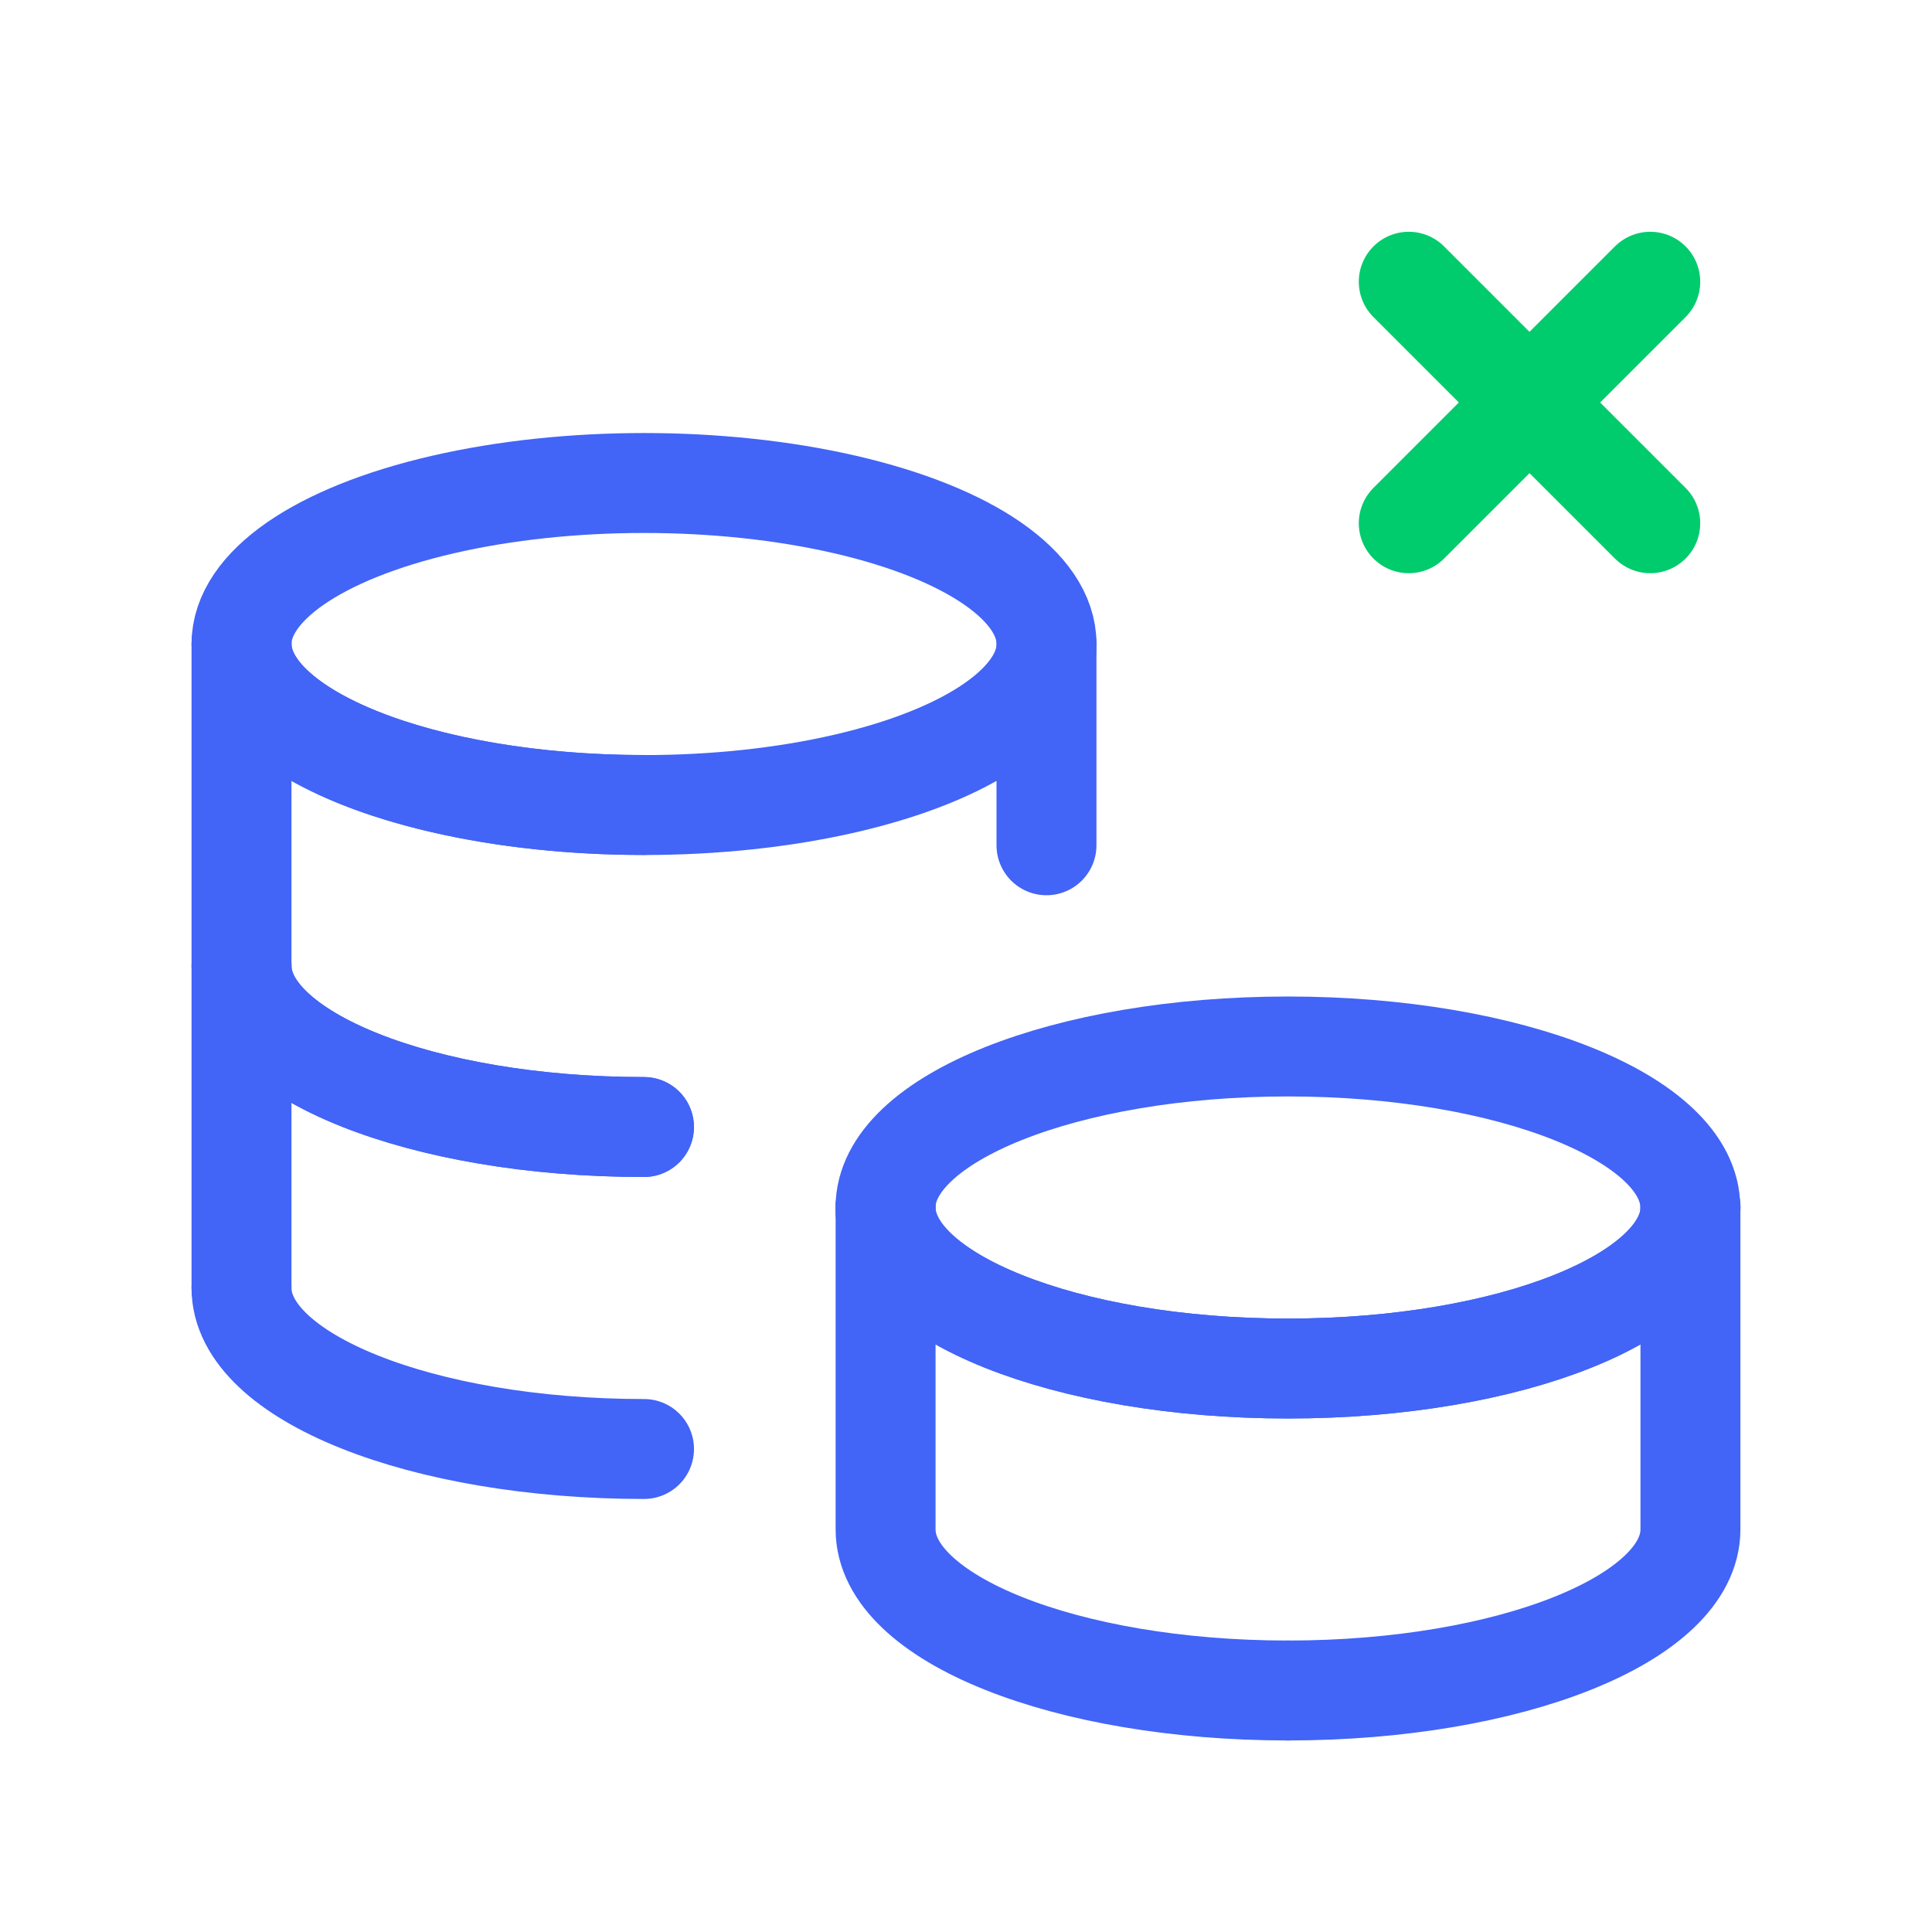
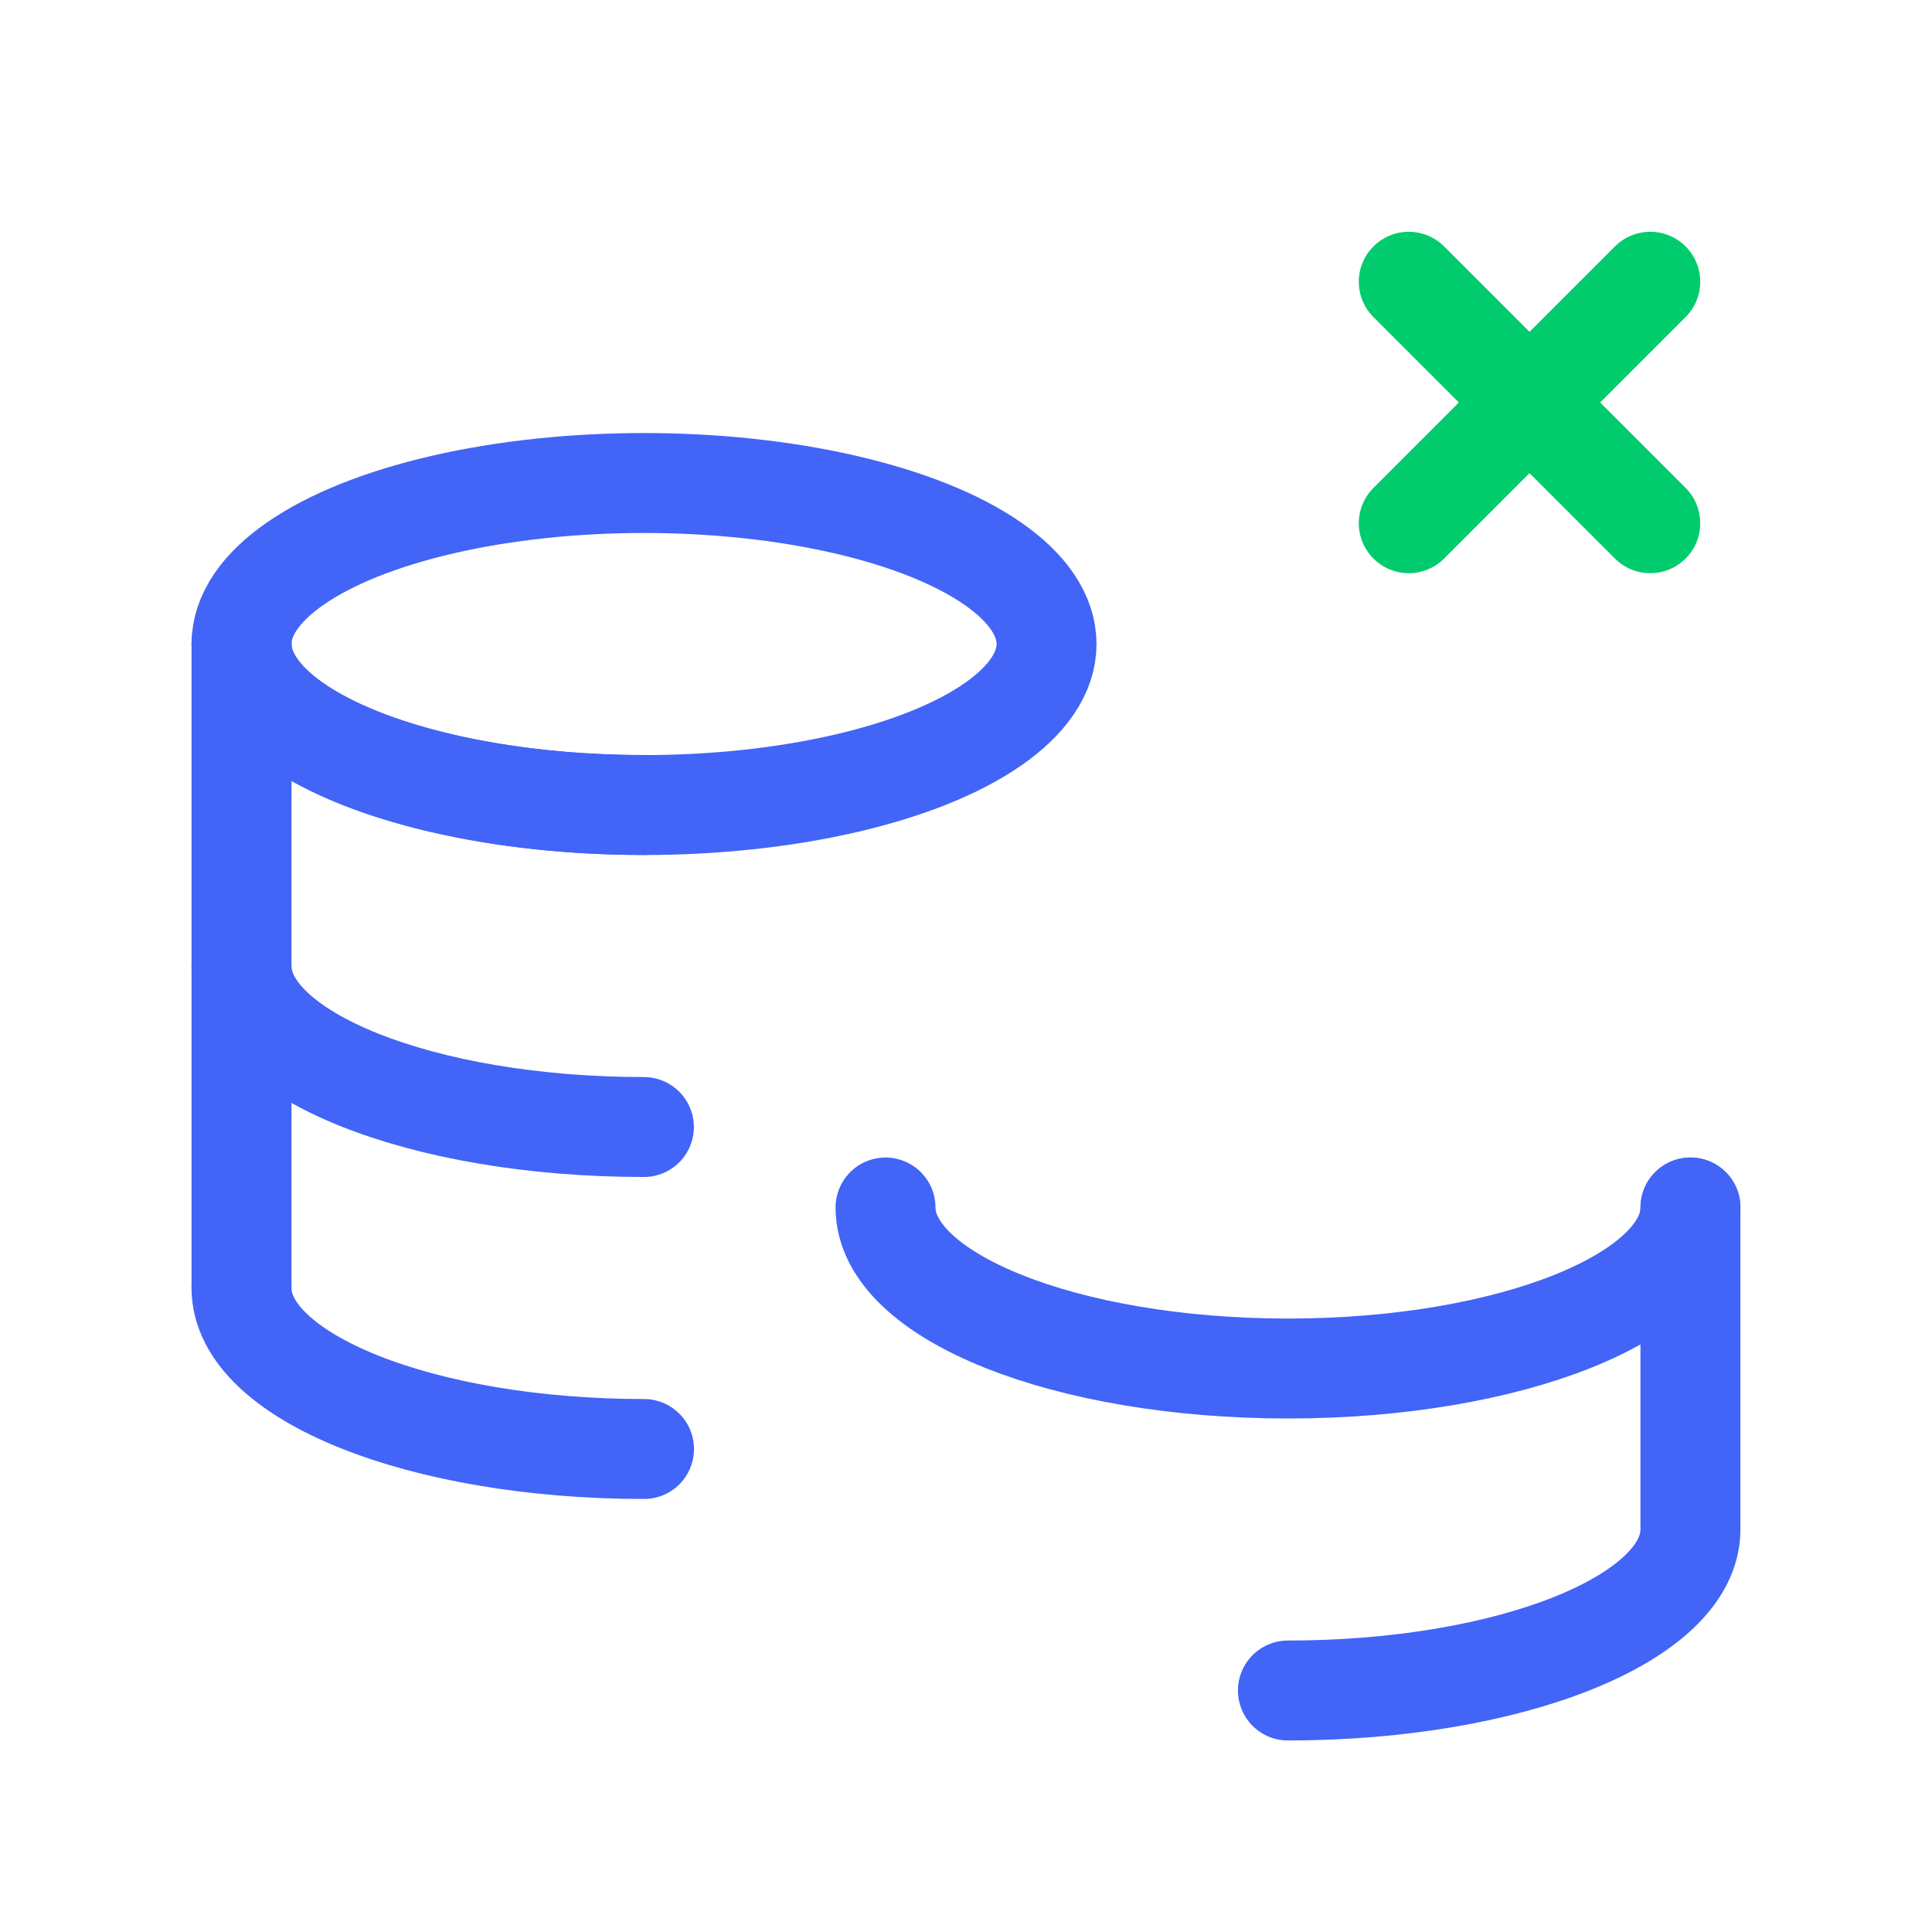
<svg xmlns="http://www.w3.org/2000/svg" width="29" height="29" viewBox="0 0 29 29" fill="none">
  <path d="M3.626 9.667C3.626 11.002 6.33 12.083 9.668 12.083" stroke="#4264F7" stroke-width="1.5" stroke-linecap="round" stroke-linejoin="round" />
  <path d="M13.292 18.125C13.292 19.46 15.996 20.542 19.333 20.542C22.671 20.542 25.375 19.46 25.375 18.125" stroke="#4264F7" stroke-width="1.5" stroke-linecap="round" stroke-linejoin="round" />
-   <path d="M13.293 18.125V22.958C13.293 24.294 15.997 25.375 19.335 25.375" stroke="#4264F7" stroke-width="1.5" stroke-linecap="round" stroke-linejoin="round" />
  <path d="M25.374 18.125V22.958C25.374 24.294 22.669 25.375 19.332 25.375" stroke="#4264F7" stroke-width="1.5" stroke-linecap="round" stroke-linejoin="round" />
  <path d="M9.667 21.75C6.33 21.75 3.625 20.669 3.625 19.333" stroke="#4264F7" stroke-width="1.5" stroke-linecap="round" stroke-linejoin="round" />
  <path d="M3.625 9.667V19.333" stroke="#4264F7" stroke-width="1.5" stroke-linecap="round" stroke-linejoin="round" />
-   <path d="M25.372 18.125C25.374 16.79 22.667 15.708 19.332 15.708C15.997 15.708 13.29 16.79 13.292 18.125C13.292 19.46 15.996 20.542 19.333 20.542C22.671 20.542 25.375 19.46 25.375 18.125" stroke="#4264F7" stroke-width="1.5" stroke-linecap="round" stroke-linejoin="round" />
  <ellipse cx="9.667" cy="9.667" rx="6.042" ry="2.417" stroke="#4264F7" stroke-width="1.5" stroke-linecap="round" stroke-linejoin="round" />
-   <path d="M15.708 9.667V12.688" stroke="#4264F7" stroke-width="1.5" stroke-linecap="round" stroke-linejoin="round" />
  <path d="M21.146 7.854L24.771 4.229" stroke="#00CC6D" stroke-width="1.5" stroke-linecap="round" stroke-linejoin="round" />
  <path d="M24.771 7.854L21.146 4.229" stroke="#00CC6D" stroke-width="1.5" stroke-linecap="round" stroke-linejoin="round" />
-   <path d="M3.626 14.501C3.626 15.835 6.33 16.917 9.667 16.917" stroke="#4264F7" stroke-width="1.5" stroke-linecap="round" stroke-linejoin="round" />
  <path d="M9.665 16.917C6.329 16.917 3.625 15.835 3.625 14.501" stroke="#4264F7" stroke-width="1.5" stroke-linecap="round" stroke-linejoin="round" />
</svg>